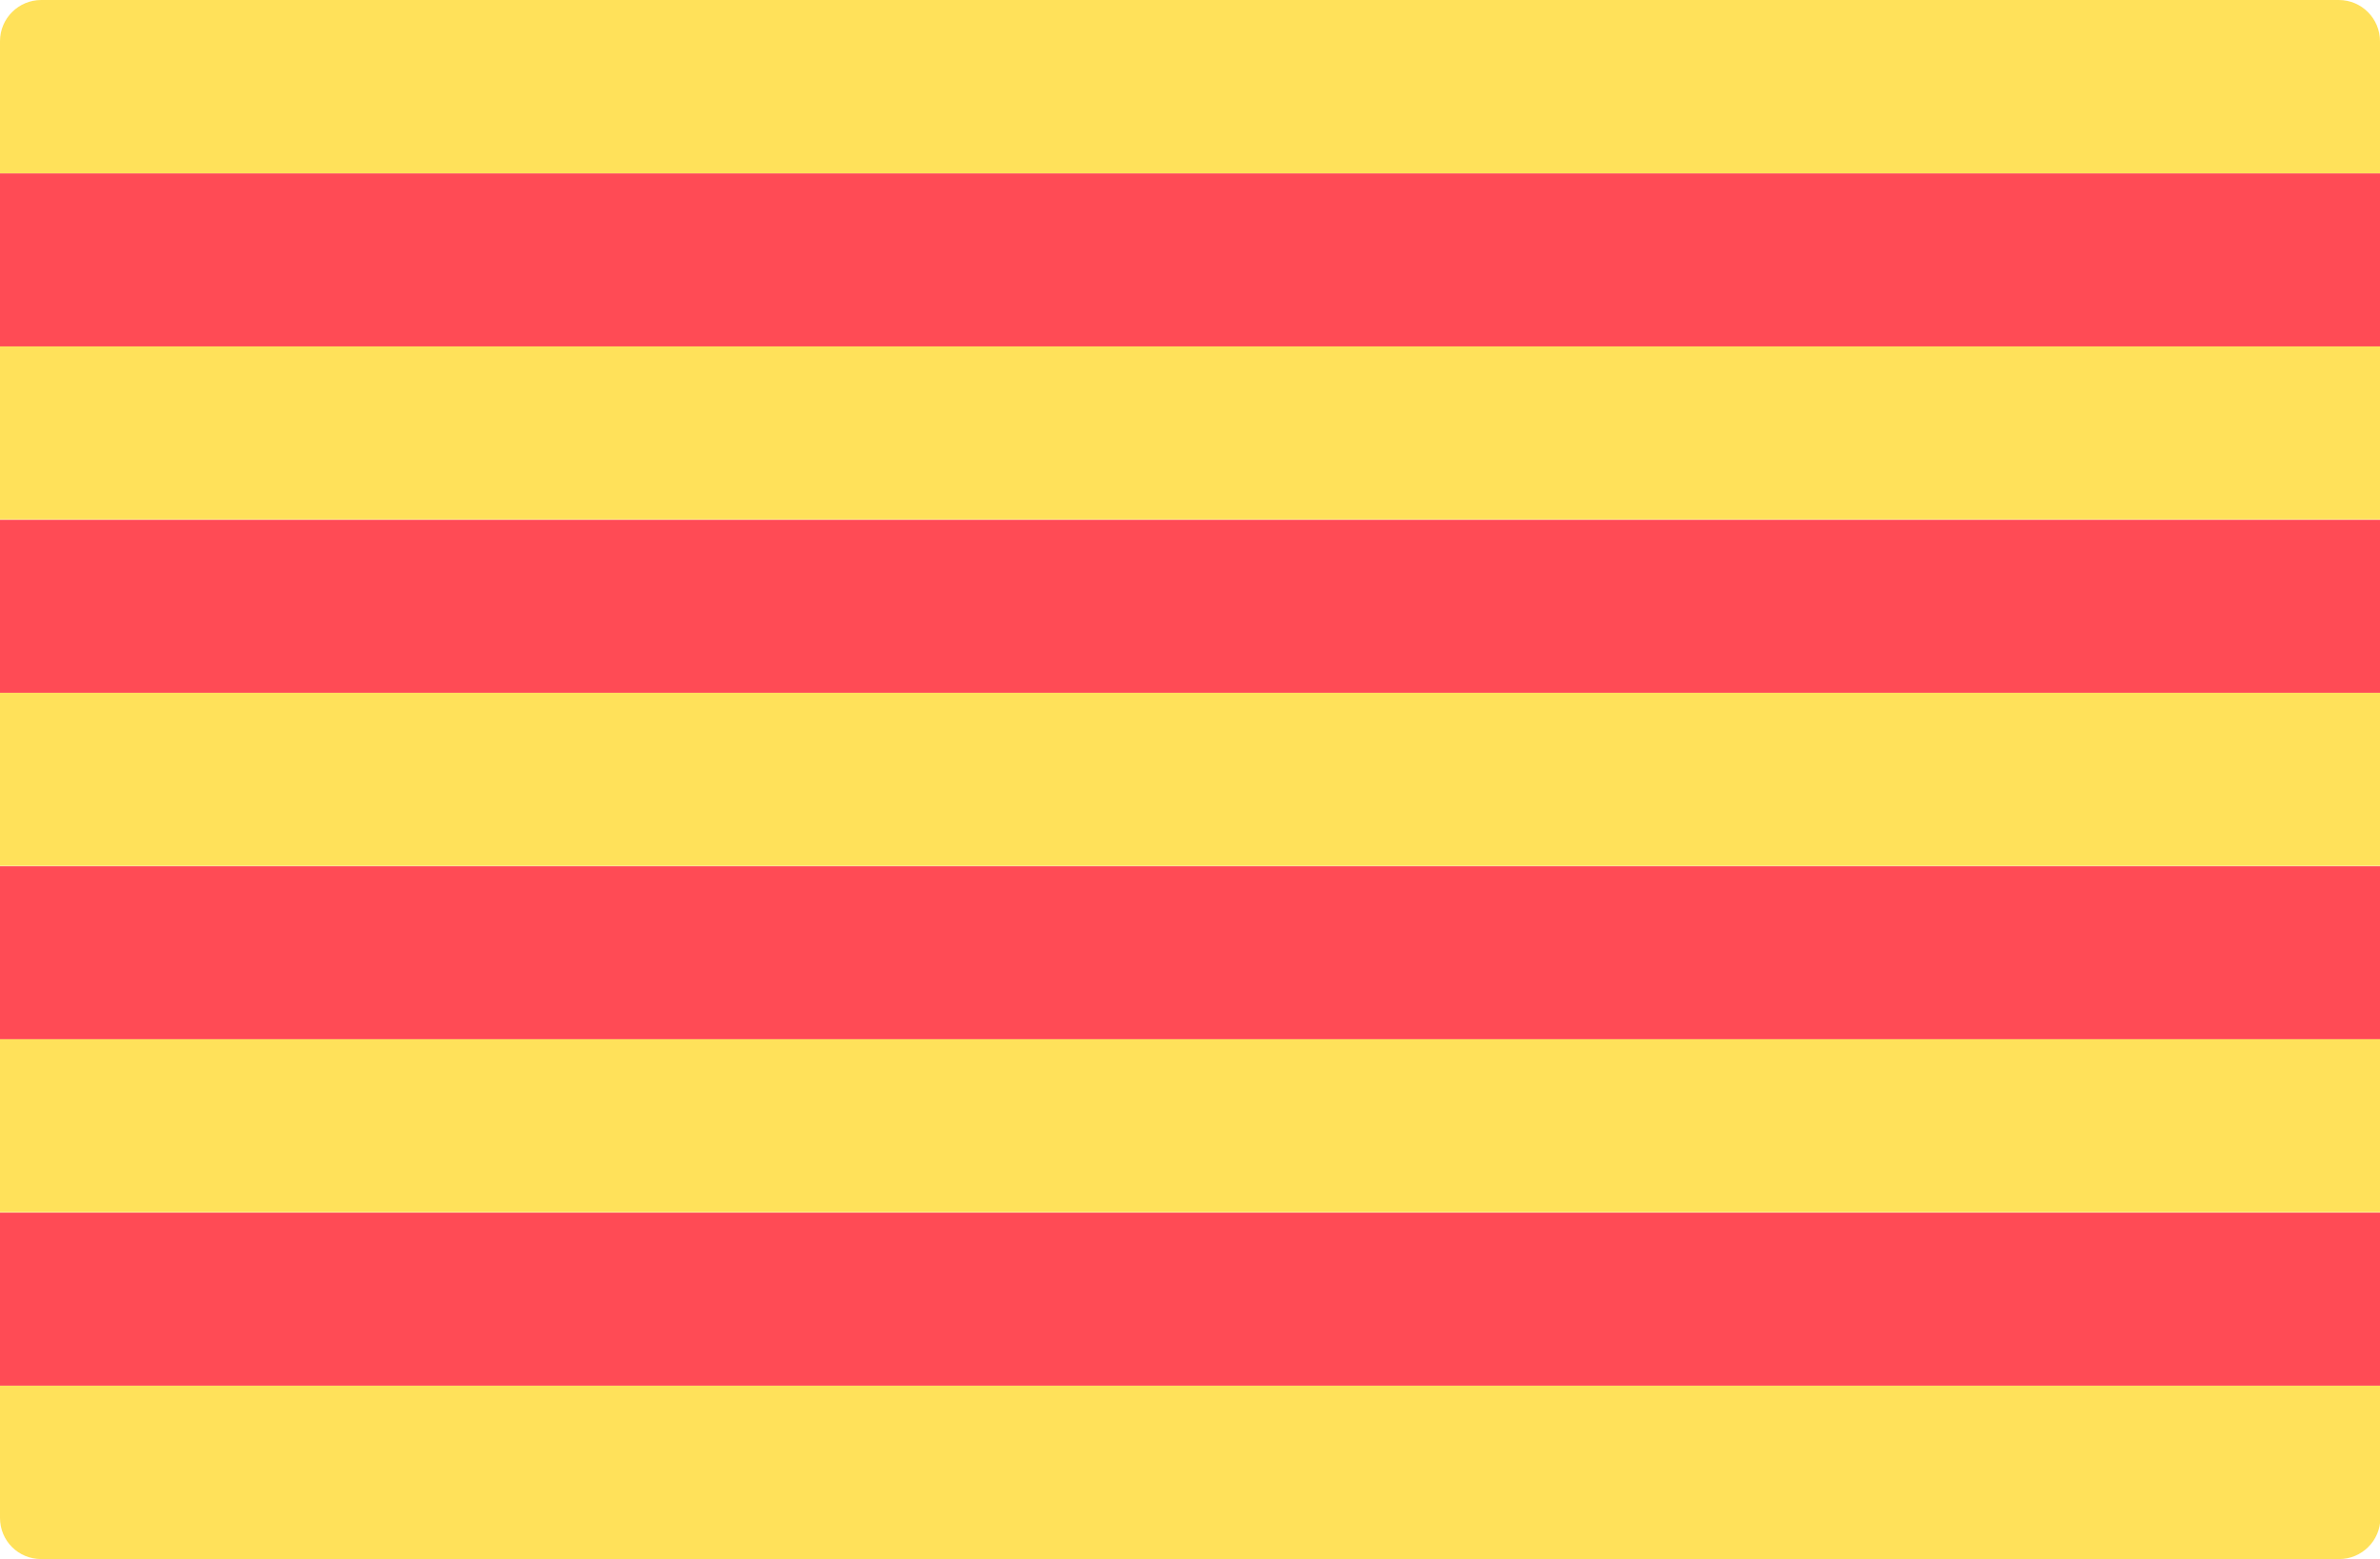
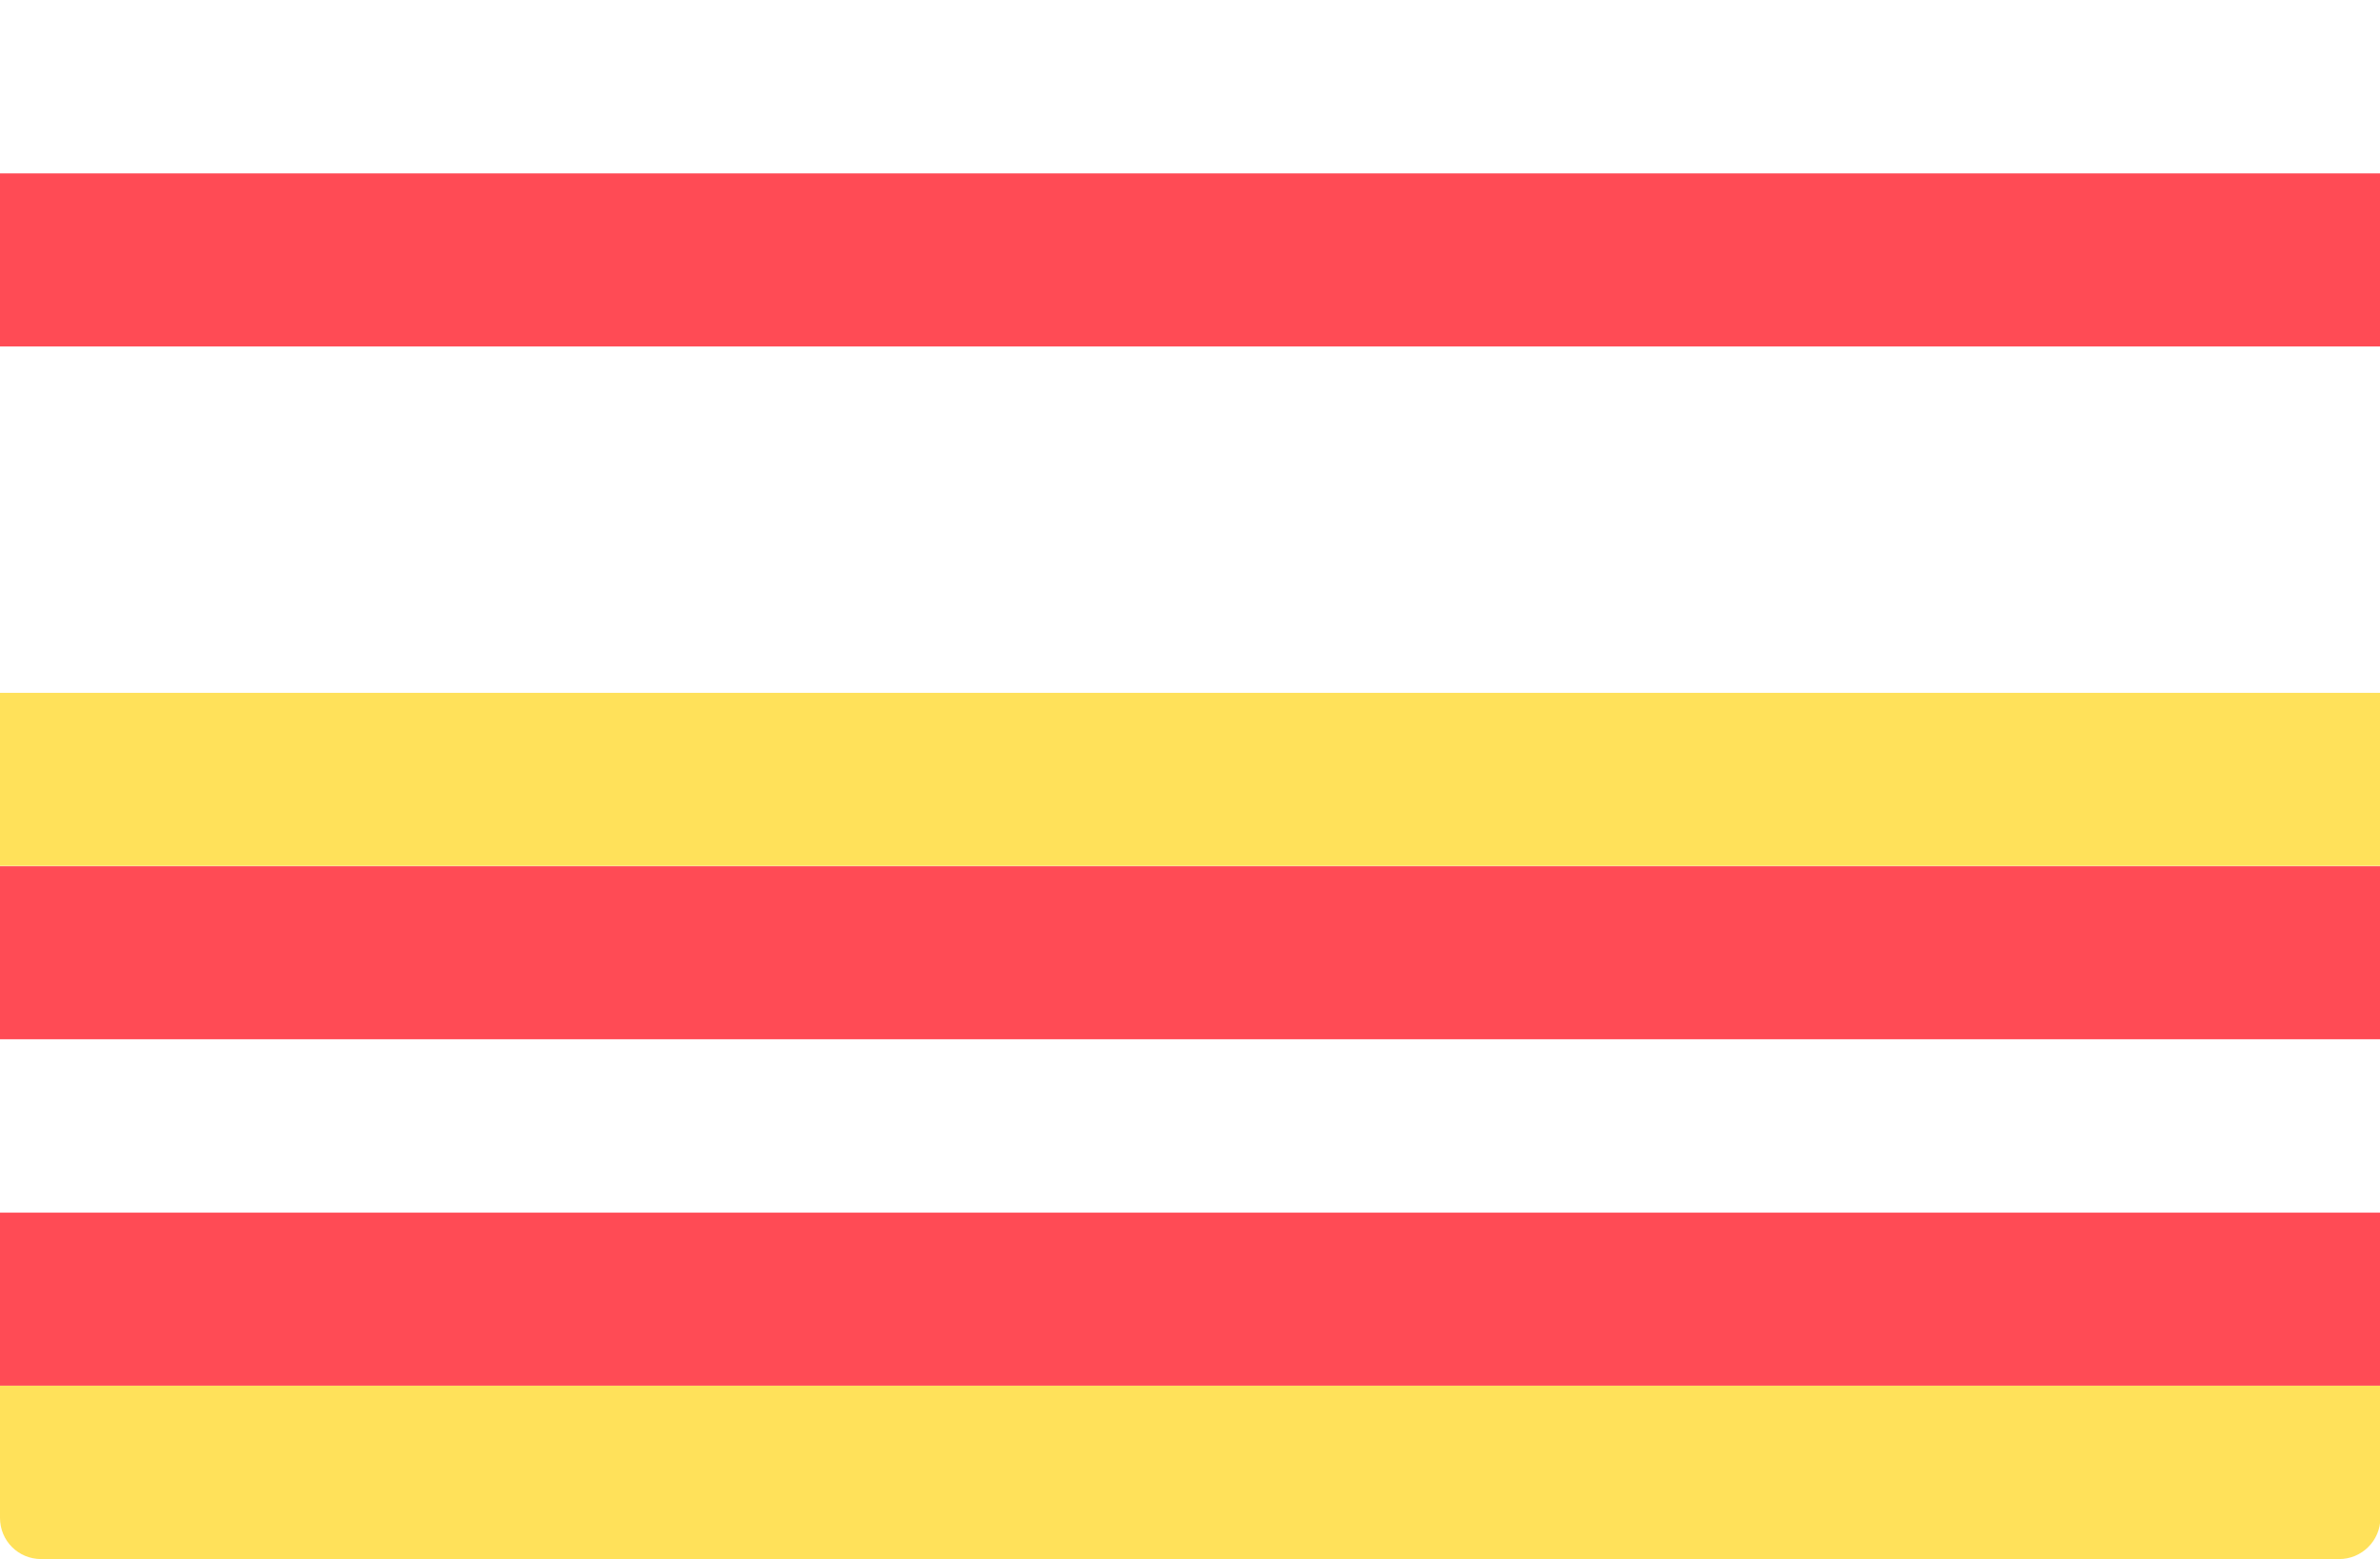
<svg xmlns="http://www.w3.org/2000/svg" viewBox="0 195.5 612 401">
  <style>.a{fill:#FFE15A;}.b{fill:#FF4B55;}</style>
-   <path d="M0 240.1h612v-34c0-5.8-4.7-10.6-10.6-10.6H10.6c-5.8 0-10.6 4.7-10.6 10.6V240.1z" class="a" />
  <rect y="240.1" width="612" height="44.5" class="b" />
-   <rect y="284.6" width="612" height="44.5" class="a" />
-   <rect y="329.2" width="612" height="44.5" class="b" />
  <rect y="373.7" width="612" height="44.5" class="a" />
  <path d="M10.6 596.5h590.9c5.8 0 10.6-4.7 10.6-10.6v-34H0v34C0 591.8 4.7 596.5 10.6 596.5z" class="a" />
  <rect y="418.3" width="612" height="44.5" class="b" />
-   <rect y="462.8" width="612" height="44.5" class="a" />
  <rect y="507.4" width="612" height="44.5" class="b" />
</svg>